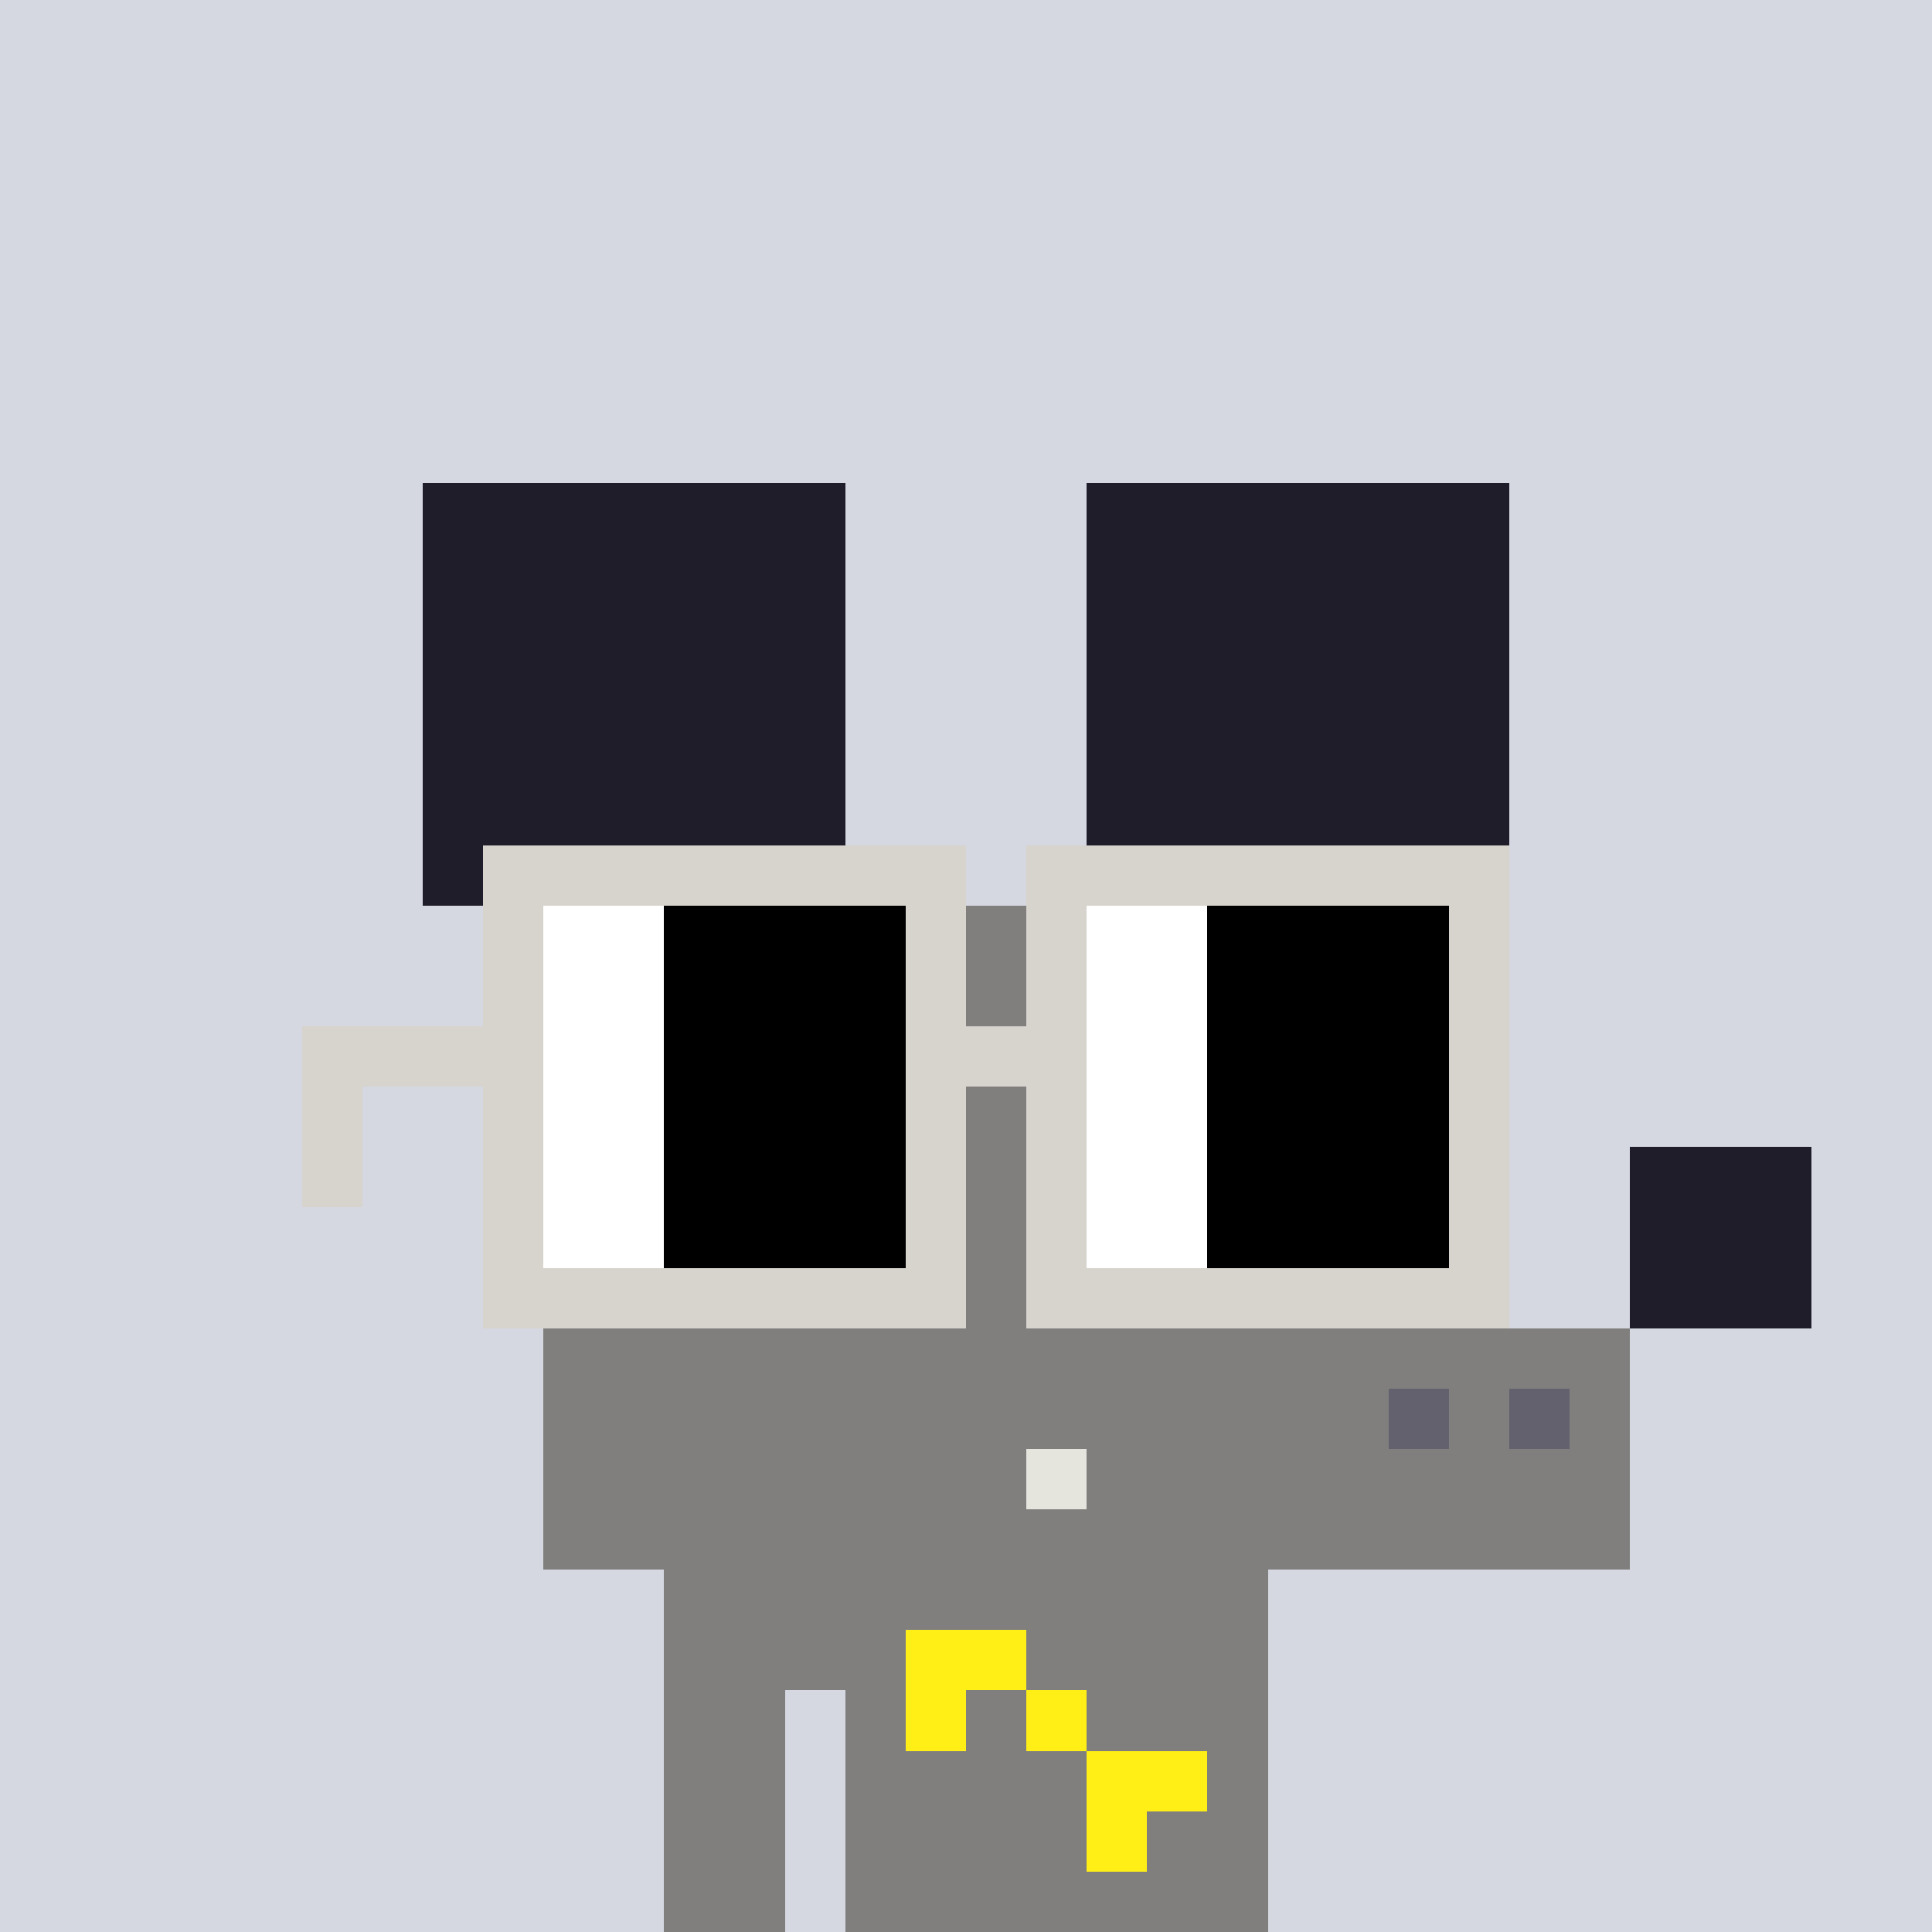
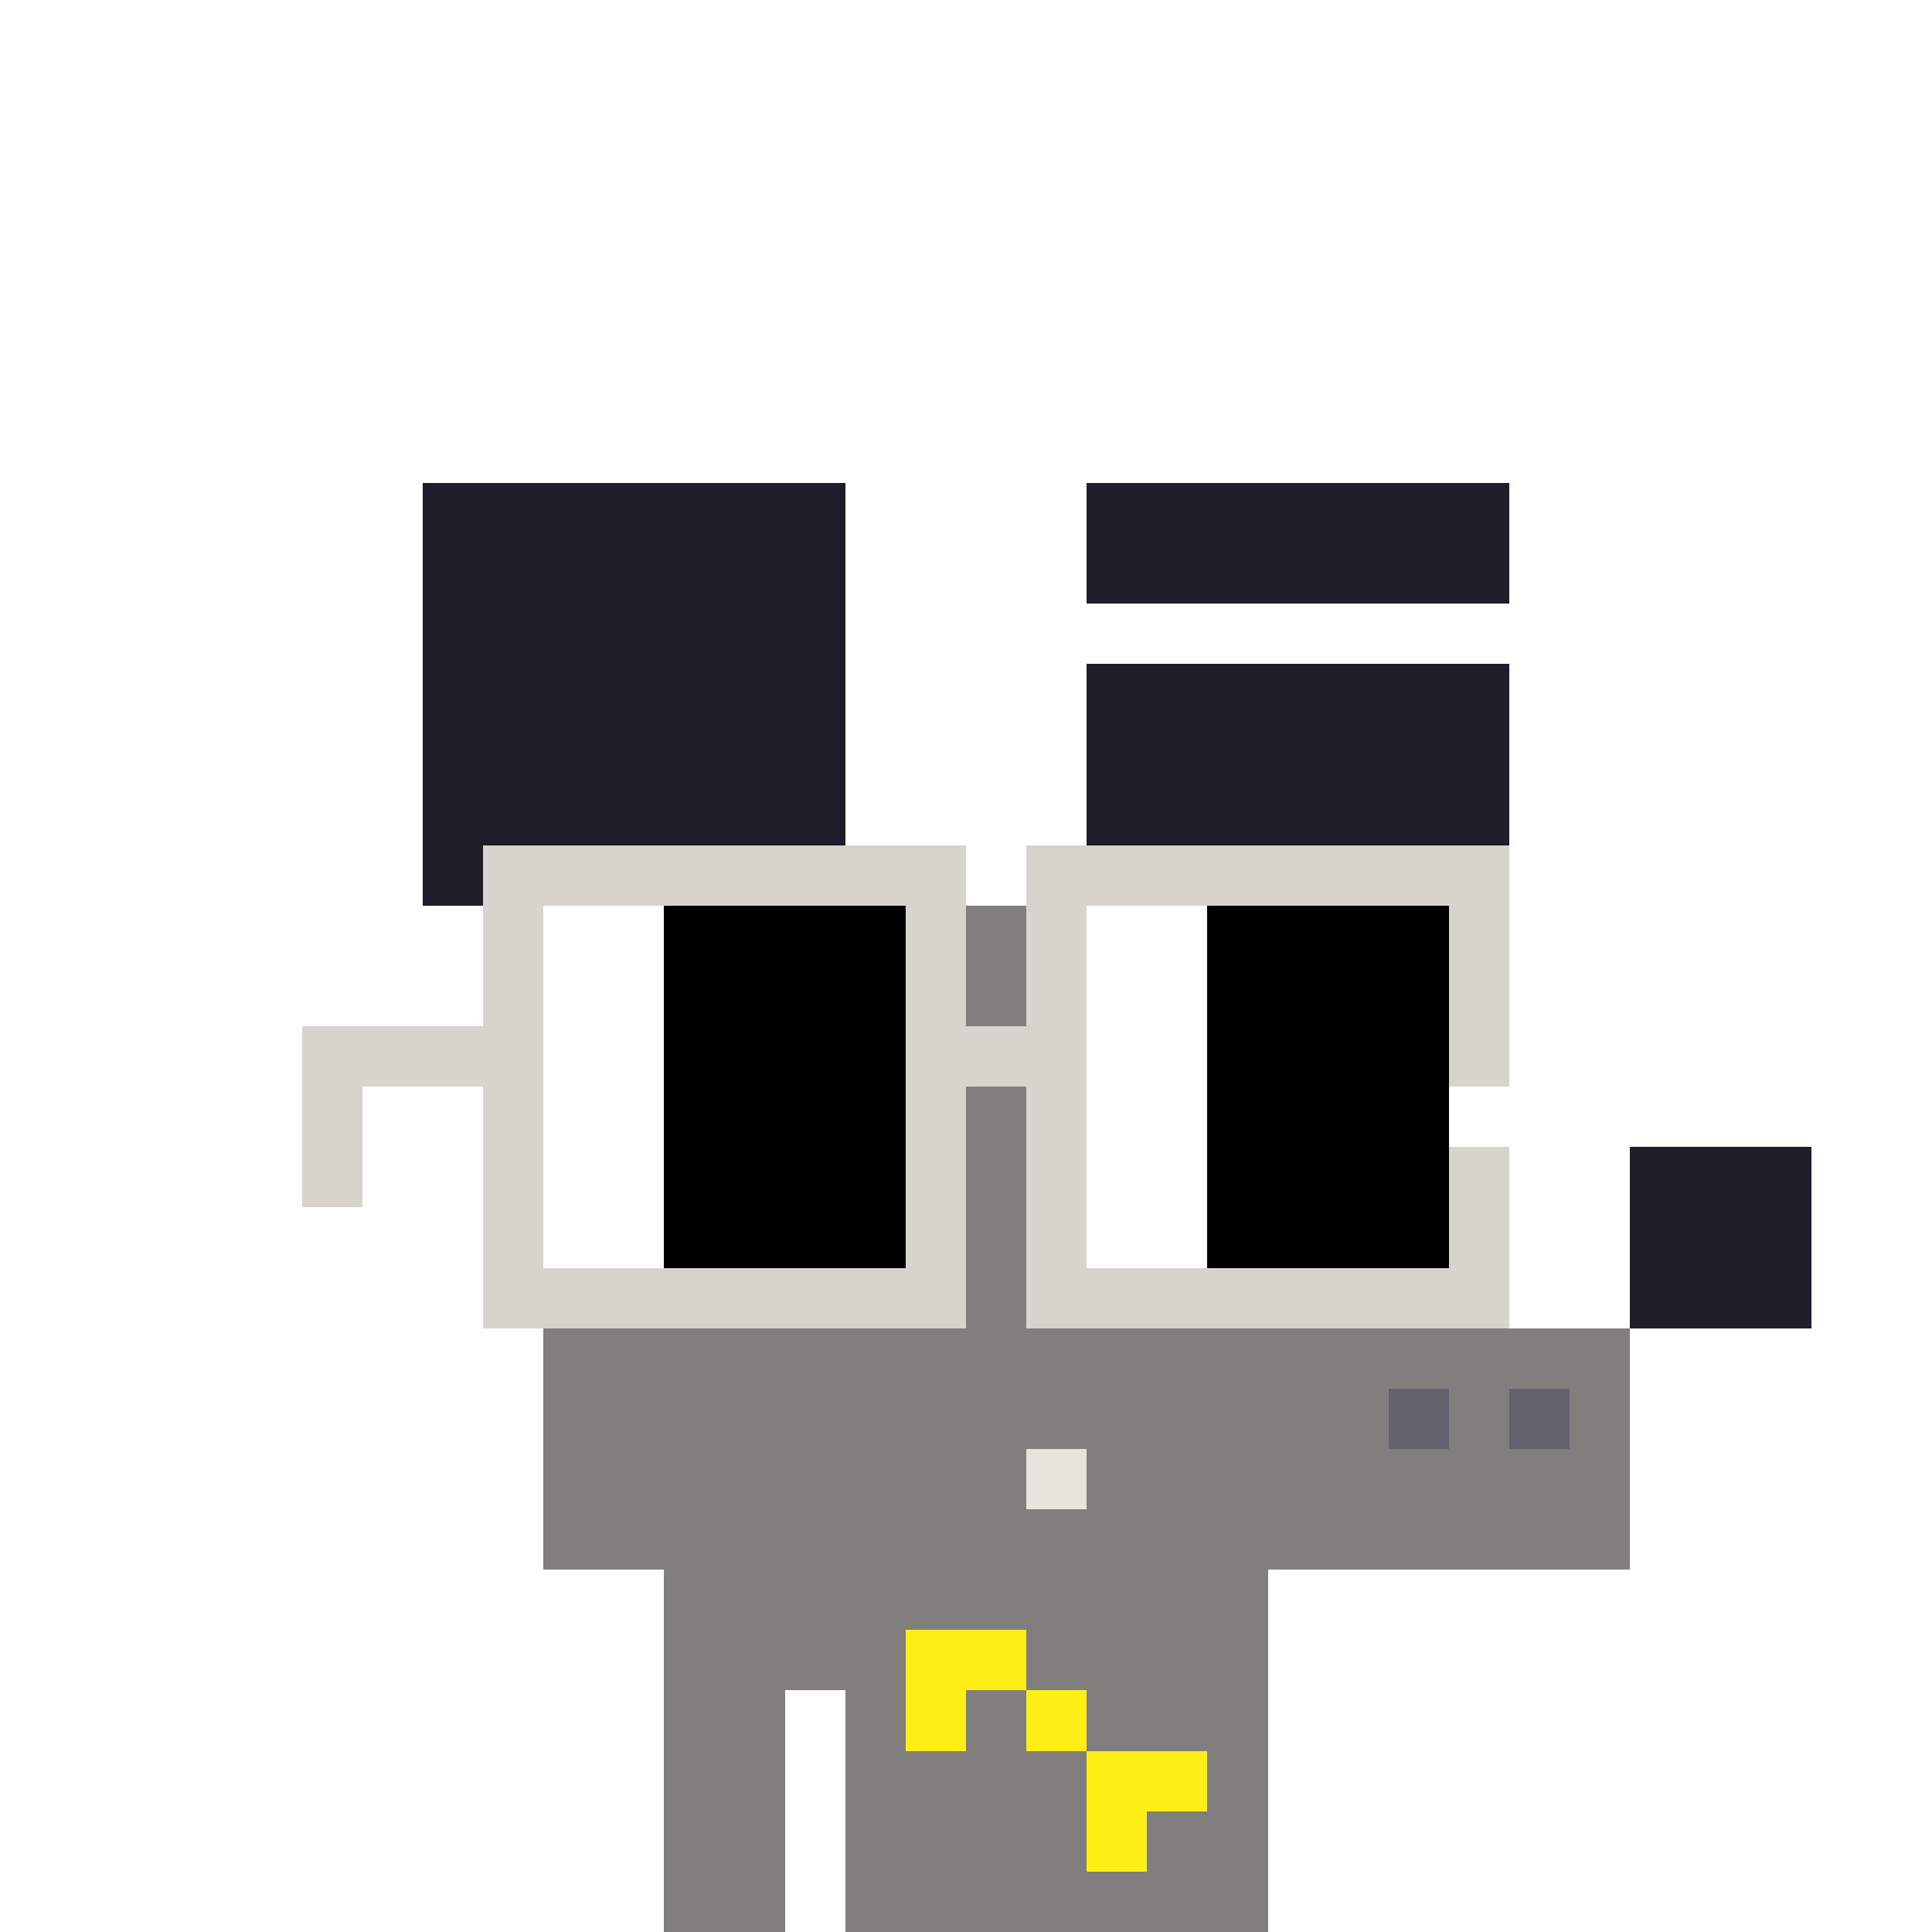
<svg xmlns="http://www.w3.org/2000/svg" width="320" height="320" viewBox="0 0 320 320" shape-rendering="crispEdges">
-   <rect width="100%" height="100%" fill="#d5d7e1" />
  <rect width="100" height="10" x="110" y="260" fill="#807f7e" />
  <rect width="100" height="10" x="110" y="270" fill="#807f7e" />
  <rect width="20" height="10" x="110" y="280" fill="#807f7e" />
  <rect width="70" height="10" x="140" y="280" fill="#807f7e" />
  <rect width="20" height="10" x="110" y="290" fill="#807f7e" />
  <rect width="70" height="10" x="140" y="290" fill="#807f7e" />
  <rect width="20" height="10" x="110" y="300" fill="#807f7e" />
  <rect width="70" height="10" x="140" y="300" fill="#807f7e" />
  <rect width="20" height="10" x="110" y="310" fill="#807f7e" />
  <rect width="70" height="10" x="140" y="310" fill="#807f7e" />
  <rect width="20" height="10" x="150" y="270" fill="#ffef16" />
  <rect width="10" height="10" x="150" y="280" fill="#ffef16" />
  <rect width="10" height="10" x="170" y="280" fill="#ffef16" />
  <rect width="20" height="10" x="180" y="290" fill="#ffef16" />
  <rect width="10" height="10" x="180" y="300" fill="#ffef16" />
  <rect width="70" height="10" x="70" y="80" fill="#1f1d29" />
  <rect width="70" height="10" x="180" y="80" fill="#1f1d29" />
  <rect width="70" height="10" x="70" y="90" fill="#1f1d29" />
  <rect width="70" height="10" x="180" y="90" fill="#1f1d29" />
  <rect width="70" height="10" x="70" y="100" fill="#1f1d29" />
-   <rect width="70" height="10" x="180" y="100" fill="#1f1d29" />
  <rect width="70" height="10" x="70" y="110" fill="#1f1d29" />
  <rect width="70" height="10" x="180" y="110" fill="#1f1d29" />
  <rect width="70" height="10" x="70" y="120" fill="#1f1d29" />
  <rect width="70" height="10" x="180" y="120" fill="#1f1d29" />
  <rect width="70" height="10" x="70" y="130" fill="#1f1d29" />
  <rect width="70" height="10" x="180" y="130" fill="#1f1d29" />
  <rect width="70" height="10" x="70" y="140" fill="#1f1d29" />
  <rect width="70" height="10" x="180" y="140" fill="#1f1d29" />
  <rect width="140" height="10" x="90" y="150" fill="#807f7e" />
  <rect width="140" height="10" x="90" y="160" fill="#807f7e" />
  <rect width="140" height="10" x="90" y="170" fill="#807f7e" />
  <rect width="140" height="10" x="90" y="180" fill="#807f7e" />
  <rect width="140" height="10" x="90" y="190" fill="#807f7e" />
  <rect width="30" height="10" x="270" y="190" fill="#1f1d29" />
  <rect width="140" height="10" x="90" y="200" fill="#807f7e" />
  <rect width="30" height="10" x="270" y="200" fill="#1f1d29" />
  <rect width="140" height="10" x="90" y="210" fill="#807f7e" />
  <rect width="30" height="10" x="270" y="210" fill="#1f1d29" />
  <rect width="180" height="10" x="90" y="220" fill="#807f7e" />
  <rect width="140" height="10" x="90" y="230" fill="#807f7e" />
  <rect width="10" height="10" x="230" y="230" fill="#62616d" />
  <rect width="10" height="10" x="240" y="230" fill="#807f7e" />
  <rect width="10" height="10" x="250" y="230" fill="#62616d" />
  <rect width="10" height="10" x="260" y="230" fill="#807f7e" />
  <rect width="80" height="10" x="90" y="240" fill="#807f7e" />
  <rect width="10" height="10" x="170" y="240" fill="#e5e5de" />
  <rect width="90" height="10" x="180" y="240" fill="#807f7e" />
  <rect width="180" height="10" x="90" y="250" fill="#807f7e" />
  <rect width="80" height="10" x="80" y="140" fill="#d7d3cd" />
  <rect width="80" height="10" x="170" y="140" fill="#d7d3cd" />
  <rect width="10" height="10" x="80" y="150" fill="#d7d3cd" />
  <rect width="20" height="10" x="90" y="150" fill="#ffffff" />
  <rect width="40" height="10" x="110" y="150" fill="#000000" />
  <rect width="10" height="10" x="150" y="150" fill="#d7d3cd" />
  <rect width="10" height="10" x="170" y="150" fill="#d7d3cd" />
  <rect width="20" height="10" x="180" y="150" fill="#ffffff" />
  <rect width="40" height="10" x="200" y="150" fill="#000000" />
  <rect width="10" height="10" x="240" y="150" fill="#d7d3cd" />
  <rect width="10" height="10" x="80" y="160" fill="#d7d3cd" />
  <rect width="20" height="10" x="90" y="160" fill="#ffffff" />
  <rect width="40" height="10" x="110" y="160" fill="#000000" />
  <rect width="10" height="10" x="150" y="160" fill="#d7d3cd" />
  <rect width="10" height="10" x="170" y="160" fill="#d7d3cd" />
  <rect width="20" height="10" x="180" y="160" fill="#ffffff" />
  <rect width="40" height="10" x="200" y="160" fill="#000000" />
  <rect width="10" height="10" x="240" y="160" fill="#d7d3cd" />
  <rect width="40" height="10" x="50" y="170" fill="#d7d3cd" />
  <rect width="20" height="10" x="90" y="170" fill="#ffffff" />
  <rect width="40" height="10" x="110" y="170" fill="#000000" />
  <rect width="30" height="10" x="150" y="170" fill="#d7d3cd" />
  <rect width="20" height="10" x="180" y="170" fill="#ffffff" />
  <rect width="40" height="10" x="200" y="170" fill="#000000" />
  <rect width="10" height="10" x="240" y="170" fill="#d7d3cd" />
  <rect width="10" height="10" x="50" y="180" fill="#d7d3cd" />
  <rect width="10" height="10" x="80" y="180" fill="#d7d3cd" />
  <rect width="20" height="10" x="90" y="180" fill="#ffffff" />
  <rect width="40" height="10" x="110" y="180" fill="#000000" />
  <rect width="10" height="10" x="150" y="180" fill="#d7d3cd" />
  <rect width="10" height="10" x="170" y="180" fill="#d7d3cd" />
  <rect width="20" height="10" x="180" y="180" fill="#ffffff" />
  <rect width="40" height="10" x="200" y="180" fill="#000000" />
-   <rect width="10" height="10" x="240" y="180" fill="#d7d3cd" />
  <rect width="10" height="10" x="50" y="190" fill="#d7d3cd" />
  <rect width="10" height="10" x="80" y="190" fill="#d7d3cd" />
  <rect width="20" height="10" x="90" y="190" fill="#ffffff" />
  <rect width="40" height="10" x="110" y="190" fill="#000000" />
  <rect width="10" height="10" x="150" y="190" fill="#d7d3cd" />
  <rect width="10" height="10" x="170" y="190" fill="#d7d3cd" />
  <rect width="20" height="10" x="180" y="190" fill="#ffffff" />
  <rect width="40" height="10" x="200" y="190" fill="#000000" />
  <rect width="10" height="10" x="240" y="190" fill="#d7d3cd" />
  <rect width="10" height="10" x="80" y="200" fill="#d7d3cd" />
  <rect width="20" height="10" x="90" y="200" fill="#ffffff" />
  <rect width="40" height="10" x="110" y="200" fill="#000000" />
  <rect width="10" height="10" x="150" y="200" fill="#d7d3cd" />
  <rect width="10" height="10" x="170" y="200" fill="#d7d3cd" />
  <rect width="20" height="10" x="180" y="200" fill="#ffffff" />
  <rect width="40" height="10" x="200" y="200" fill="#000000" />
  <rect width="10" height="10" x="240" y="200" fill="#d7d3cd" />
  <rect width="80" height="10" x="80" y="210" fill="#d7d3cd" />
  <rect width="80" height="10" x="170" y="210" fill="#d7d3cd" />
</svg>